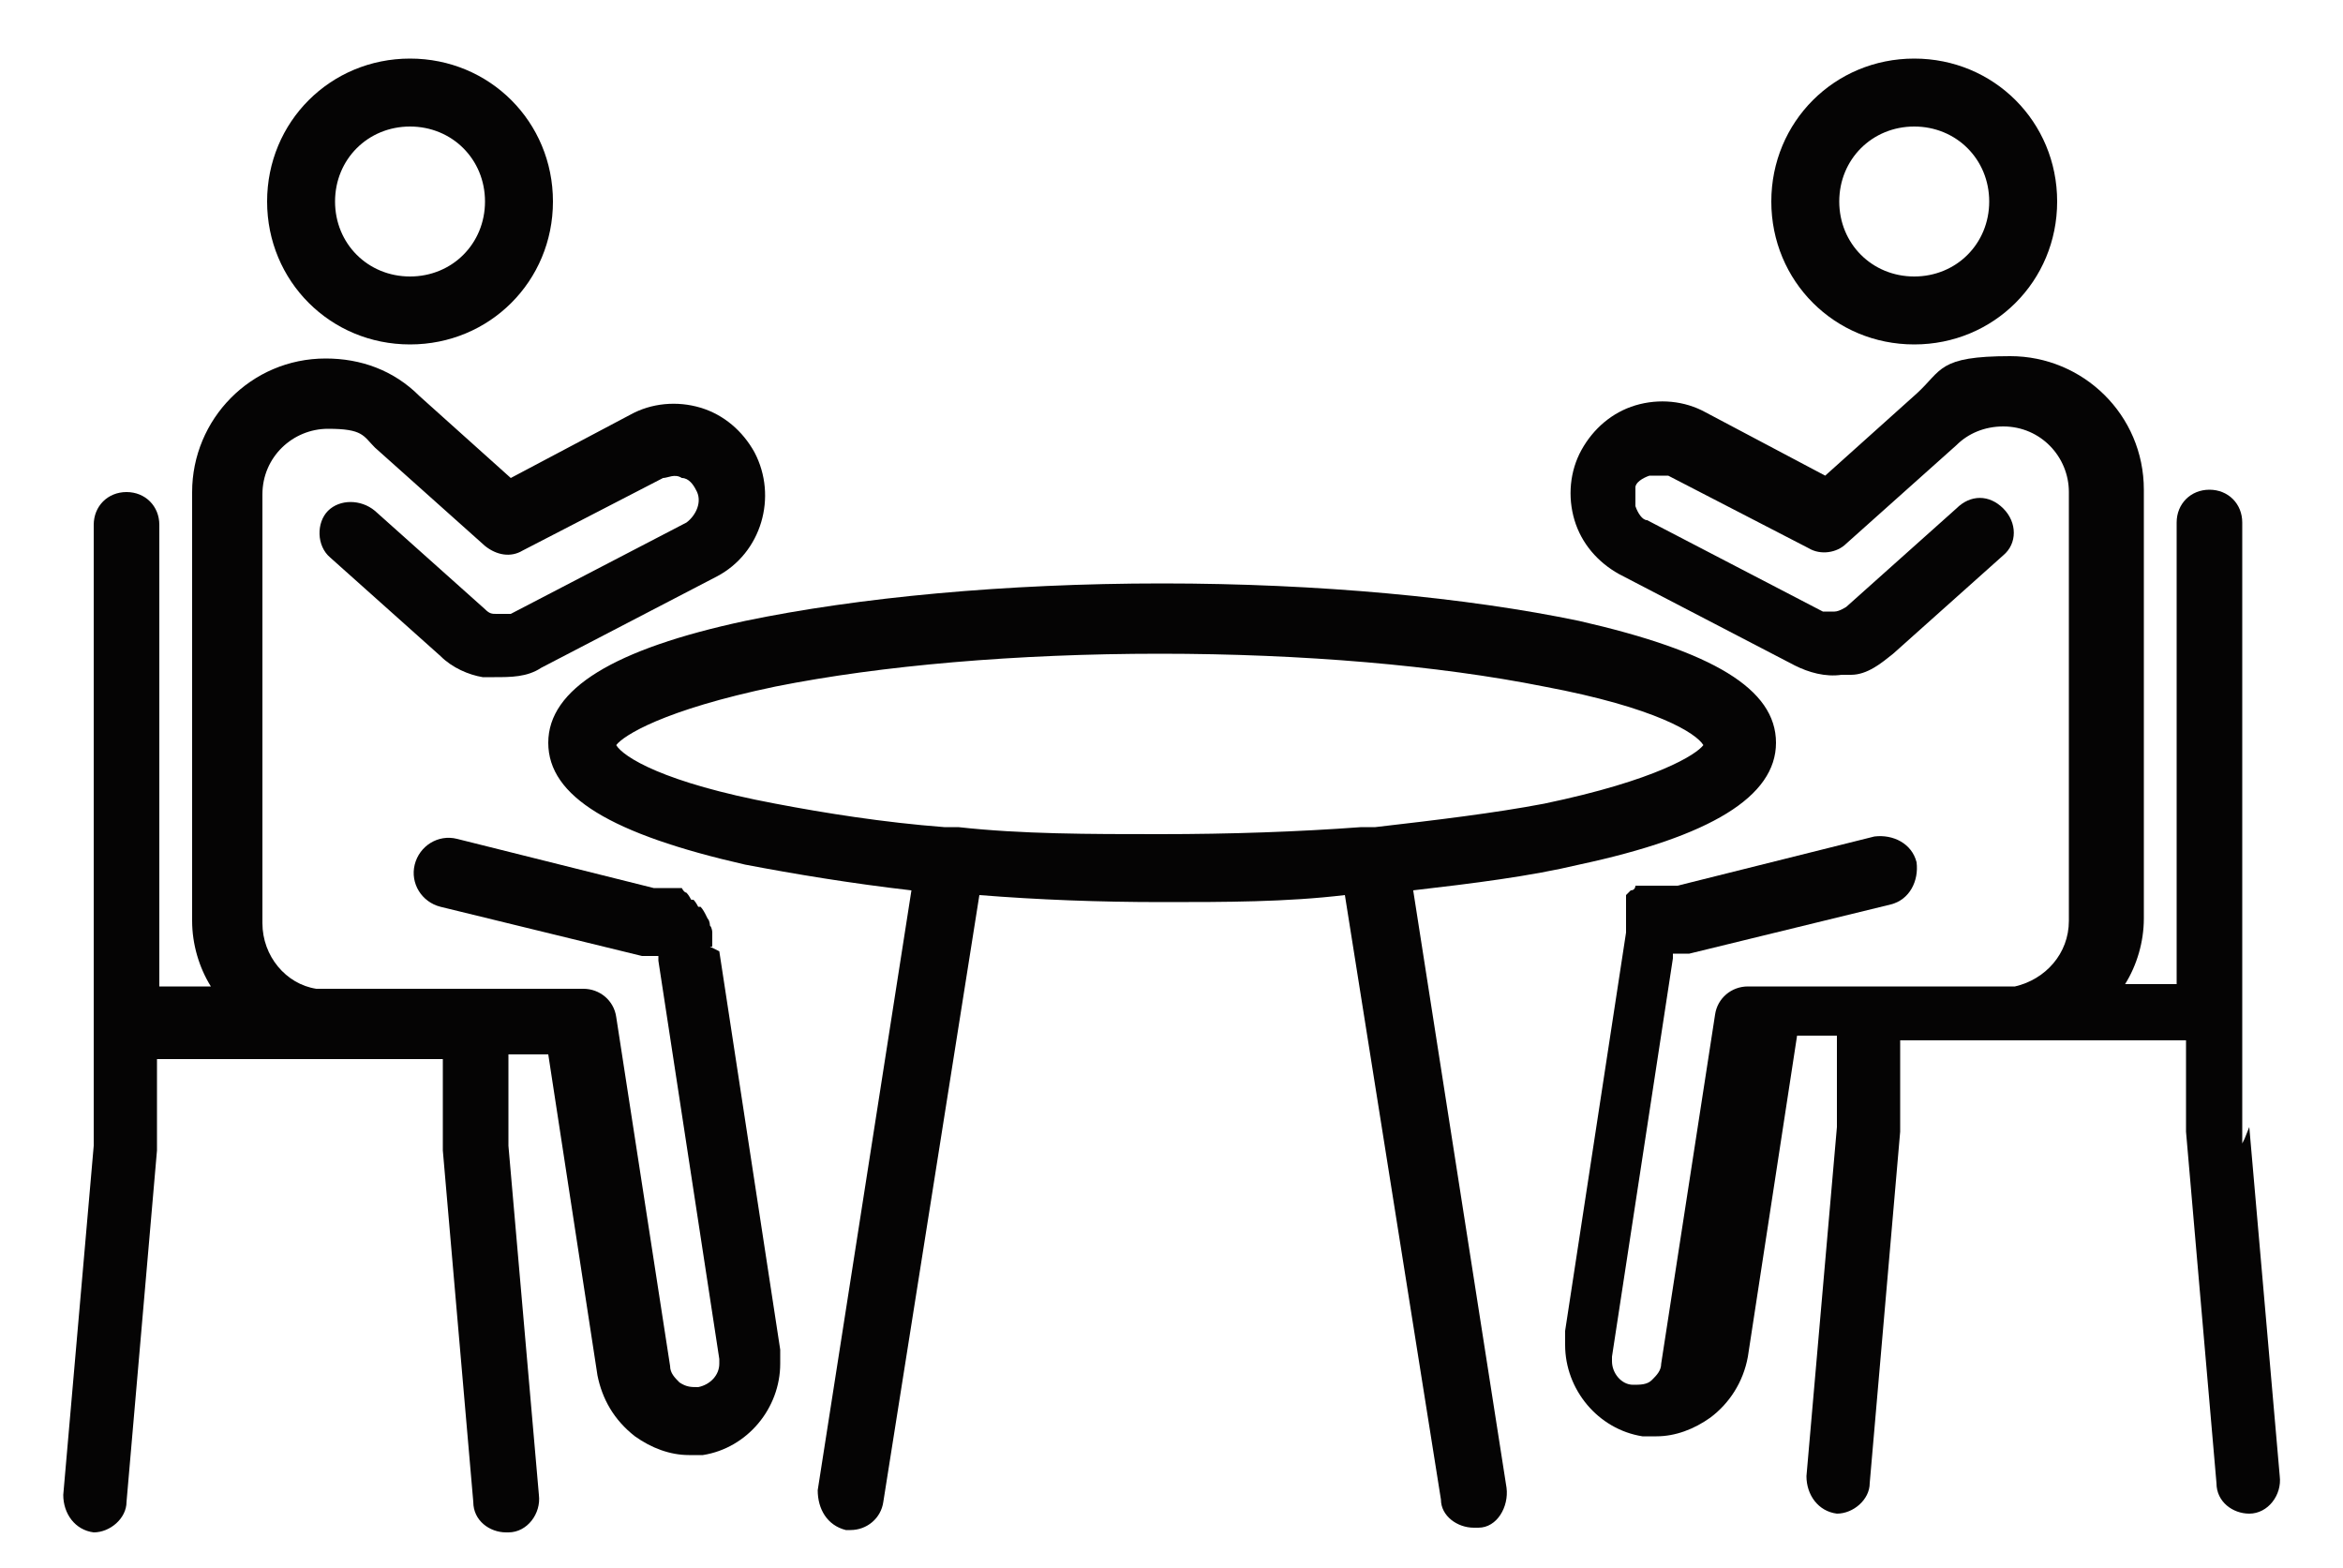
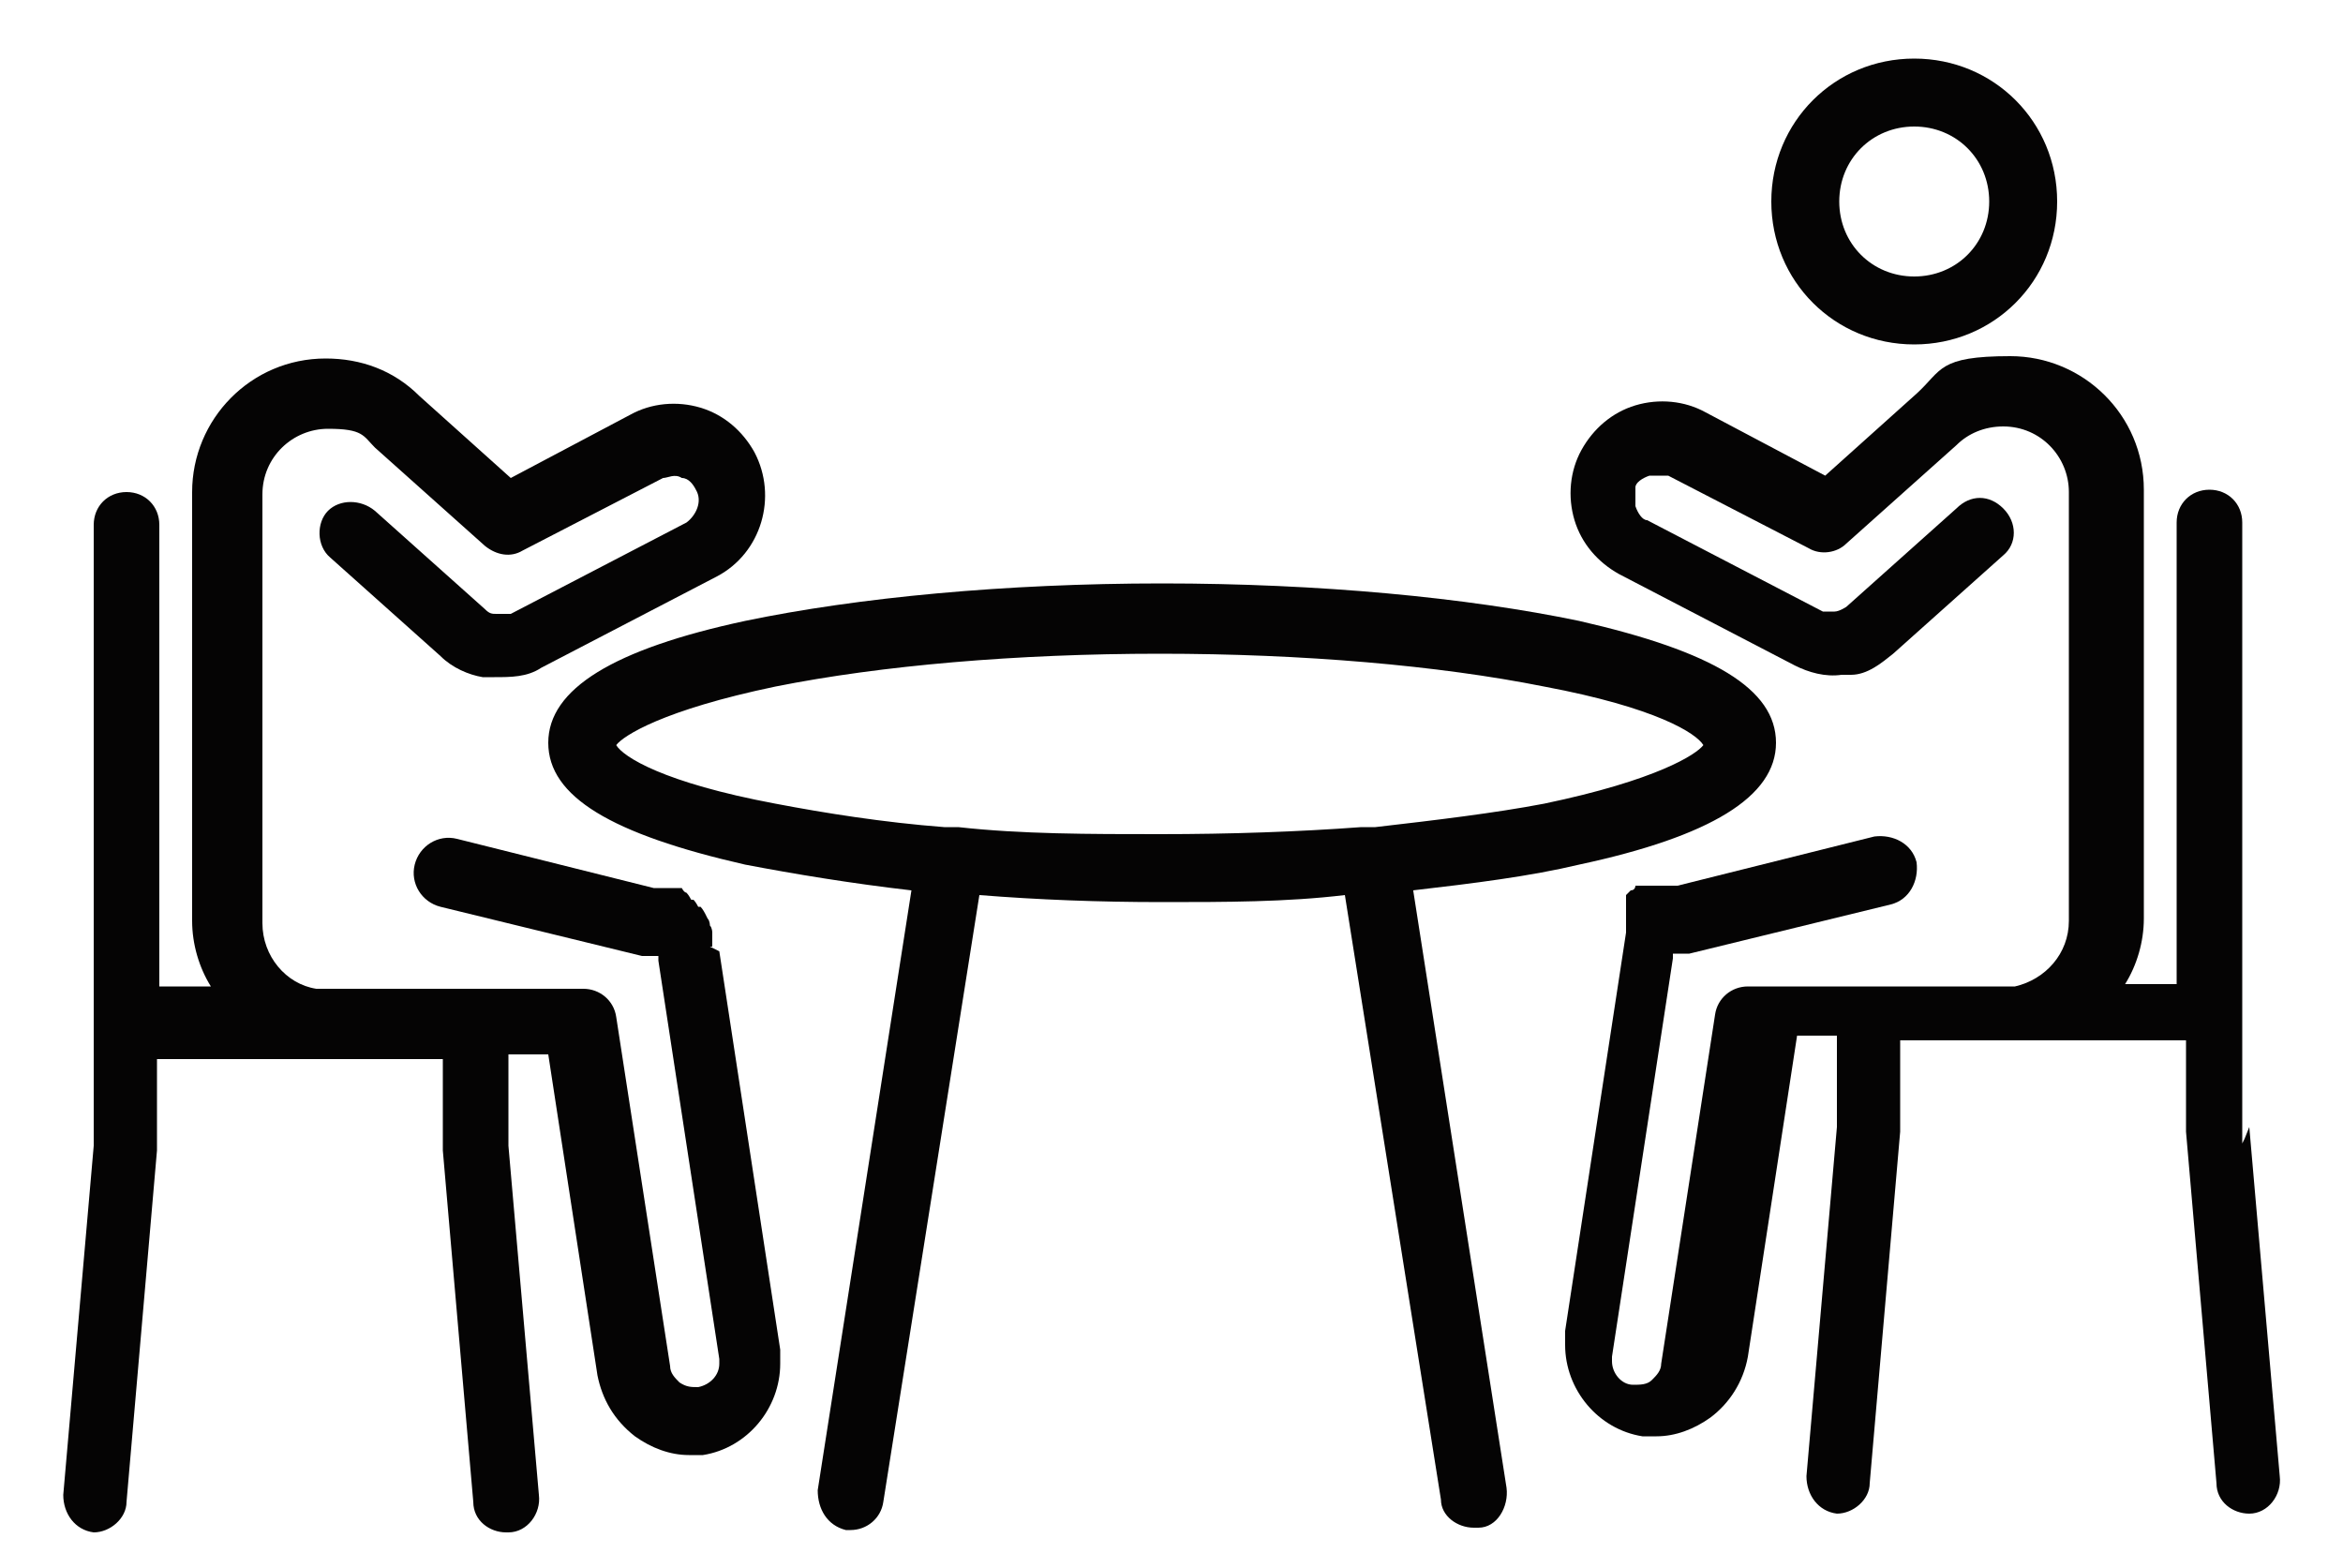
<svg xmlns="http://www.w3.org/2000/svg" id="Calque_1" version="1.1" viewBox="0 0 100 66.9">
  <defs>
    <style>
      .st0 {
        fill: #050404;
      }
    </style>
  </defs>
  <path class="st0" d="M60.3,38c2.6-.3,5-.6,7.1-1.1,5.6-1.2,8.4-2.9,8.4-5.2s-2.7-3.9-8.4-5.2c-4.8-1-11.1-1.6-17.8-1.6s-13,.6-17.8,1.6c-5.6,1.2-8.4,2.9-8.4,5.2s2.7,3.9,8.4,5.2c2.1.4,4.5.8,7.1,1.1l-4,25.6c0,.8.4,1.5,1.2,1.7h.2c.7,0,1.3-.5,1.4-1.2l4.1-25.9c2.5.2,5.1.3,7.8.3s5.3,0,7.8-.3l4.1,25.8c0,.7.7,1.2,1.4,1.2s.2,0,.2,0c.8,0,1.3-.9,1.2-1.7l-4-25.6h0ZM40.9,35.3h-.6c-2.6-.2-5.1-.6-7.2-1-4.8-.9-6.5-2-6.8-2.5.3-.4,2-1.5,6.8-2.5,4.5-.9,10.3-1.4,16.4-1.4s11.9.5,16.4,1.4c4.8.9,6.5,2,6.8,2.5-.3.4-2,1.5-6.8,2.5-2.1.4-4.6.7-7.2,1h-.6c-2.7.2-5.6.3-8.6.3s-5.9,0-8.6-.3Z" />
-   <path class="st0" d="M17.5,14.7c3.4,0,6.1-2.7,6.1-6.1s-2.7-6.1-6.1-6.1-6.1,2.7-6.1,6.1,2.7,6.1,6.1,6.1ZM17.5,5.4c1.8,0,3.2,1.4,3.2,3.2s-1.4,3.2-3.2,3.2-3.2-1.4-3.2-3.2,1.4-3.2,3.2-3.2Z" />
  <path class="st0" d="M30.4,40.4h0v-.3h0v-.3h0s0-.2-.1-.3h0c0,0,0-.2-.1-.3h0s0,0-.1-.2h0c0,0-.1-.2-.2-.3h-.1c0,0-.1-.2-.2-.3h-.1c0,0-.1-.2-.2-.3h0s-.1,0-.2-.2h0s-.1,0-.2,0h-.1s-.1,0-.2,0h-.7l-8.4-2.1c-.8-.2-1.6.3-1.8,1.1-.2.8.3,1.6,1.1,1.8l8.6,2.1h.7v.2h0l2.6,17v.2c0,.5-.4.9-.9,1-.3,0-.5,0-.8-.2-.2-.2-.4-.4-.4-.7l-2.3-14.9c-.1-.7-.7-1.2-1.4-1.2h-11.4c-1.3-.2-2.3-1.4-2.3-2.8v-18.3c0-1.6,1.3-2.8,2.8-2.8s1.5.3,2,.8h0l4.7,4.2c.5.4,1.1.5,1.6.2l6-3.1c.2,0,.5-.2.8,0,.3,0,.5.3.6.5.3.5,0,1.1-.4,1.4l-7.5,3.9c-.2,0-.3,0-.5,0h-.1c-.2,0-.3,0-.5-.2l-4.7-4.2c-.6-.5-1.5-.5-2,0s-.5,1.5.1,2l4.7,4.2c.5.5,1.2.8,1.8.9h.5c.7,0,1.4,0,2-.4l7.5-3.9c1.9-1,2.6-3.4,1.6-5.3-.5-.9-1.3-1.6-2.3-1.9-1-.3-2.1-.2-3,.3l-5.1,2.7-3.9-3.5c-1.1-1.1-2.5-1.6-4-1.6-3.2,0-5.7,2.6-5.7,5.7v18.3c0,1,.3,2,.8,2.8h-2.2v-19.7c0-.8-.6-1.4-1.4-1.4s-1.4.6-1.4,1.4v26.5l-1.3,14.9c0,.8.5,1.5,1.3,1.6h0c.7,0,1.4-.6,1.4-1.3l1.3-15h0v-3.9h12.2v3.9h0l1.3,15c0,.8.7,1.3,1.4,1.3s0,0,.1,0c.8,0,1.4-.8,1.3-1.6l-1.3-14.9v-3.9h1.7l2.1,13.7c.2,1,.7,1.9,1.6,2.6.7.5,1.5.8,2.3.8s.4,0,.6,0c1.9-.3,3.3-2,3.3-3.9s0-.4,0-.6l-2.6-17-.4-.2Z" />
  <path class="st0" d="M81.7,14.7c3.4,0,6.1-2.7,6.1-6.1s-2.7-6.1-6.1-6.1-6.1,2.7-6.1,6.1,2.7,6.1,6.1,6.1ZM81.7,5.4c1.8,0,3.2,1.4,3.2,3.2s-1.4,3.2-3.2,3.2-3.2-1.4-3.2-3.2,1.4-3.2,3.2-3.2Z" />
  <path class="st0" d="M95.7,48.8v-26.5c0-.8-.6-1.4-1.4-1.4s-1.4.6-1.4,1.4v19.7h-2.2c.5-.8.8-1.8.8-2.8v-18.3c0-3.2-2.6-5.7-5.7-5.7s-2.9.6-4,1.6l-3.9,3.5-5.1-2.7c-.9-.5-2-.6-3-.3s-1.8,1-2.3,1.9-.6,2-.3,3c.3,1,1,1.8,1.9,2.3l7.5,3.9c.6.3,1.3.5,2,.4h.4c.7,0,1.3-.5,1.8-.9l4.7-4.2c.6-.5.6-1.4,0-2s-1.4-.6-2,0l-4.7,4.2c0,0-.3.2-.5.2h0c-.2,0-.3,0-.5,0l-7.5-3.9c-.2,0-.4-.3-.5-.6v-.8c0-.2.3-.4.6-.5h.8l6,3.1c.5.3,1.2.2,1.6-.2l4.7-4.2h0c.5-.5,1.2-.8,2-.8,1.6,0,2.8,1.3,2.8,2.8v18.3c0,1.4-1,2.5-2.3,2.8h-11.4c-.7,0-1.3.5-1.4,1.2l-2.3,14.9c0,.3-.2.5-.4.7-.2.2-.5.2-.8.2-.5,0-.9-.5-.9-1s0,0,0-.2l2.6-17h0v-.2h.7l8.6-2.1c.8-.2,1.2-1,1.1-1.8-.2-.8-1-1.2-1.8-1.1l-8.4,2.1h-1s0,0-.2,0h0s-.2,0-.2,0h0s0,0-.2,0h0s0,0-.2,0h0s0,.2-.2.2h0s0,0-.2.2h0c0,0,0,.2,0,.3h0c0,0,0,.2,0,.3h0c0,0,0,.3,0,.4h0v.3h0v.3h0l-2.6,17v.6c0,1.9,1.4,3.6,3.3,3.9h.6c.8,0,1.6-.3,2.3-.8.8-.6,1.4-1.5,1.6-2.6l2.1-13.7h1.7v3.9l-1.3,14.9c0,.8.5,1.5,1.3,1.6h0c.7,0,1.4-.6,1.4-1.3l1.3-15h0v-3.9h12.2v3.9h0l1.3,15c0,.8.7,1.3,1.4,1.3s0,0,0,0c.8,0,1.4-.8,1.3-1.6l-1.3-14.9-.2.5ZM71.8,40.5h0Z" />
</svg>